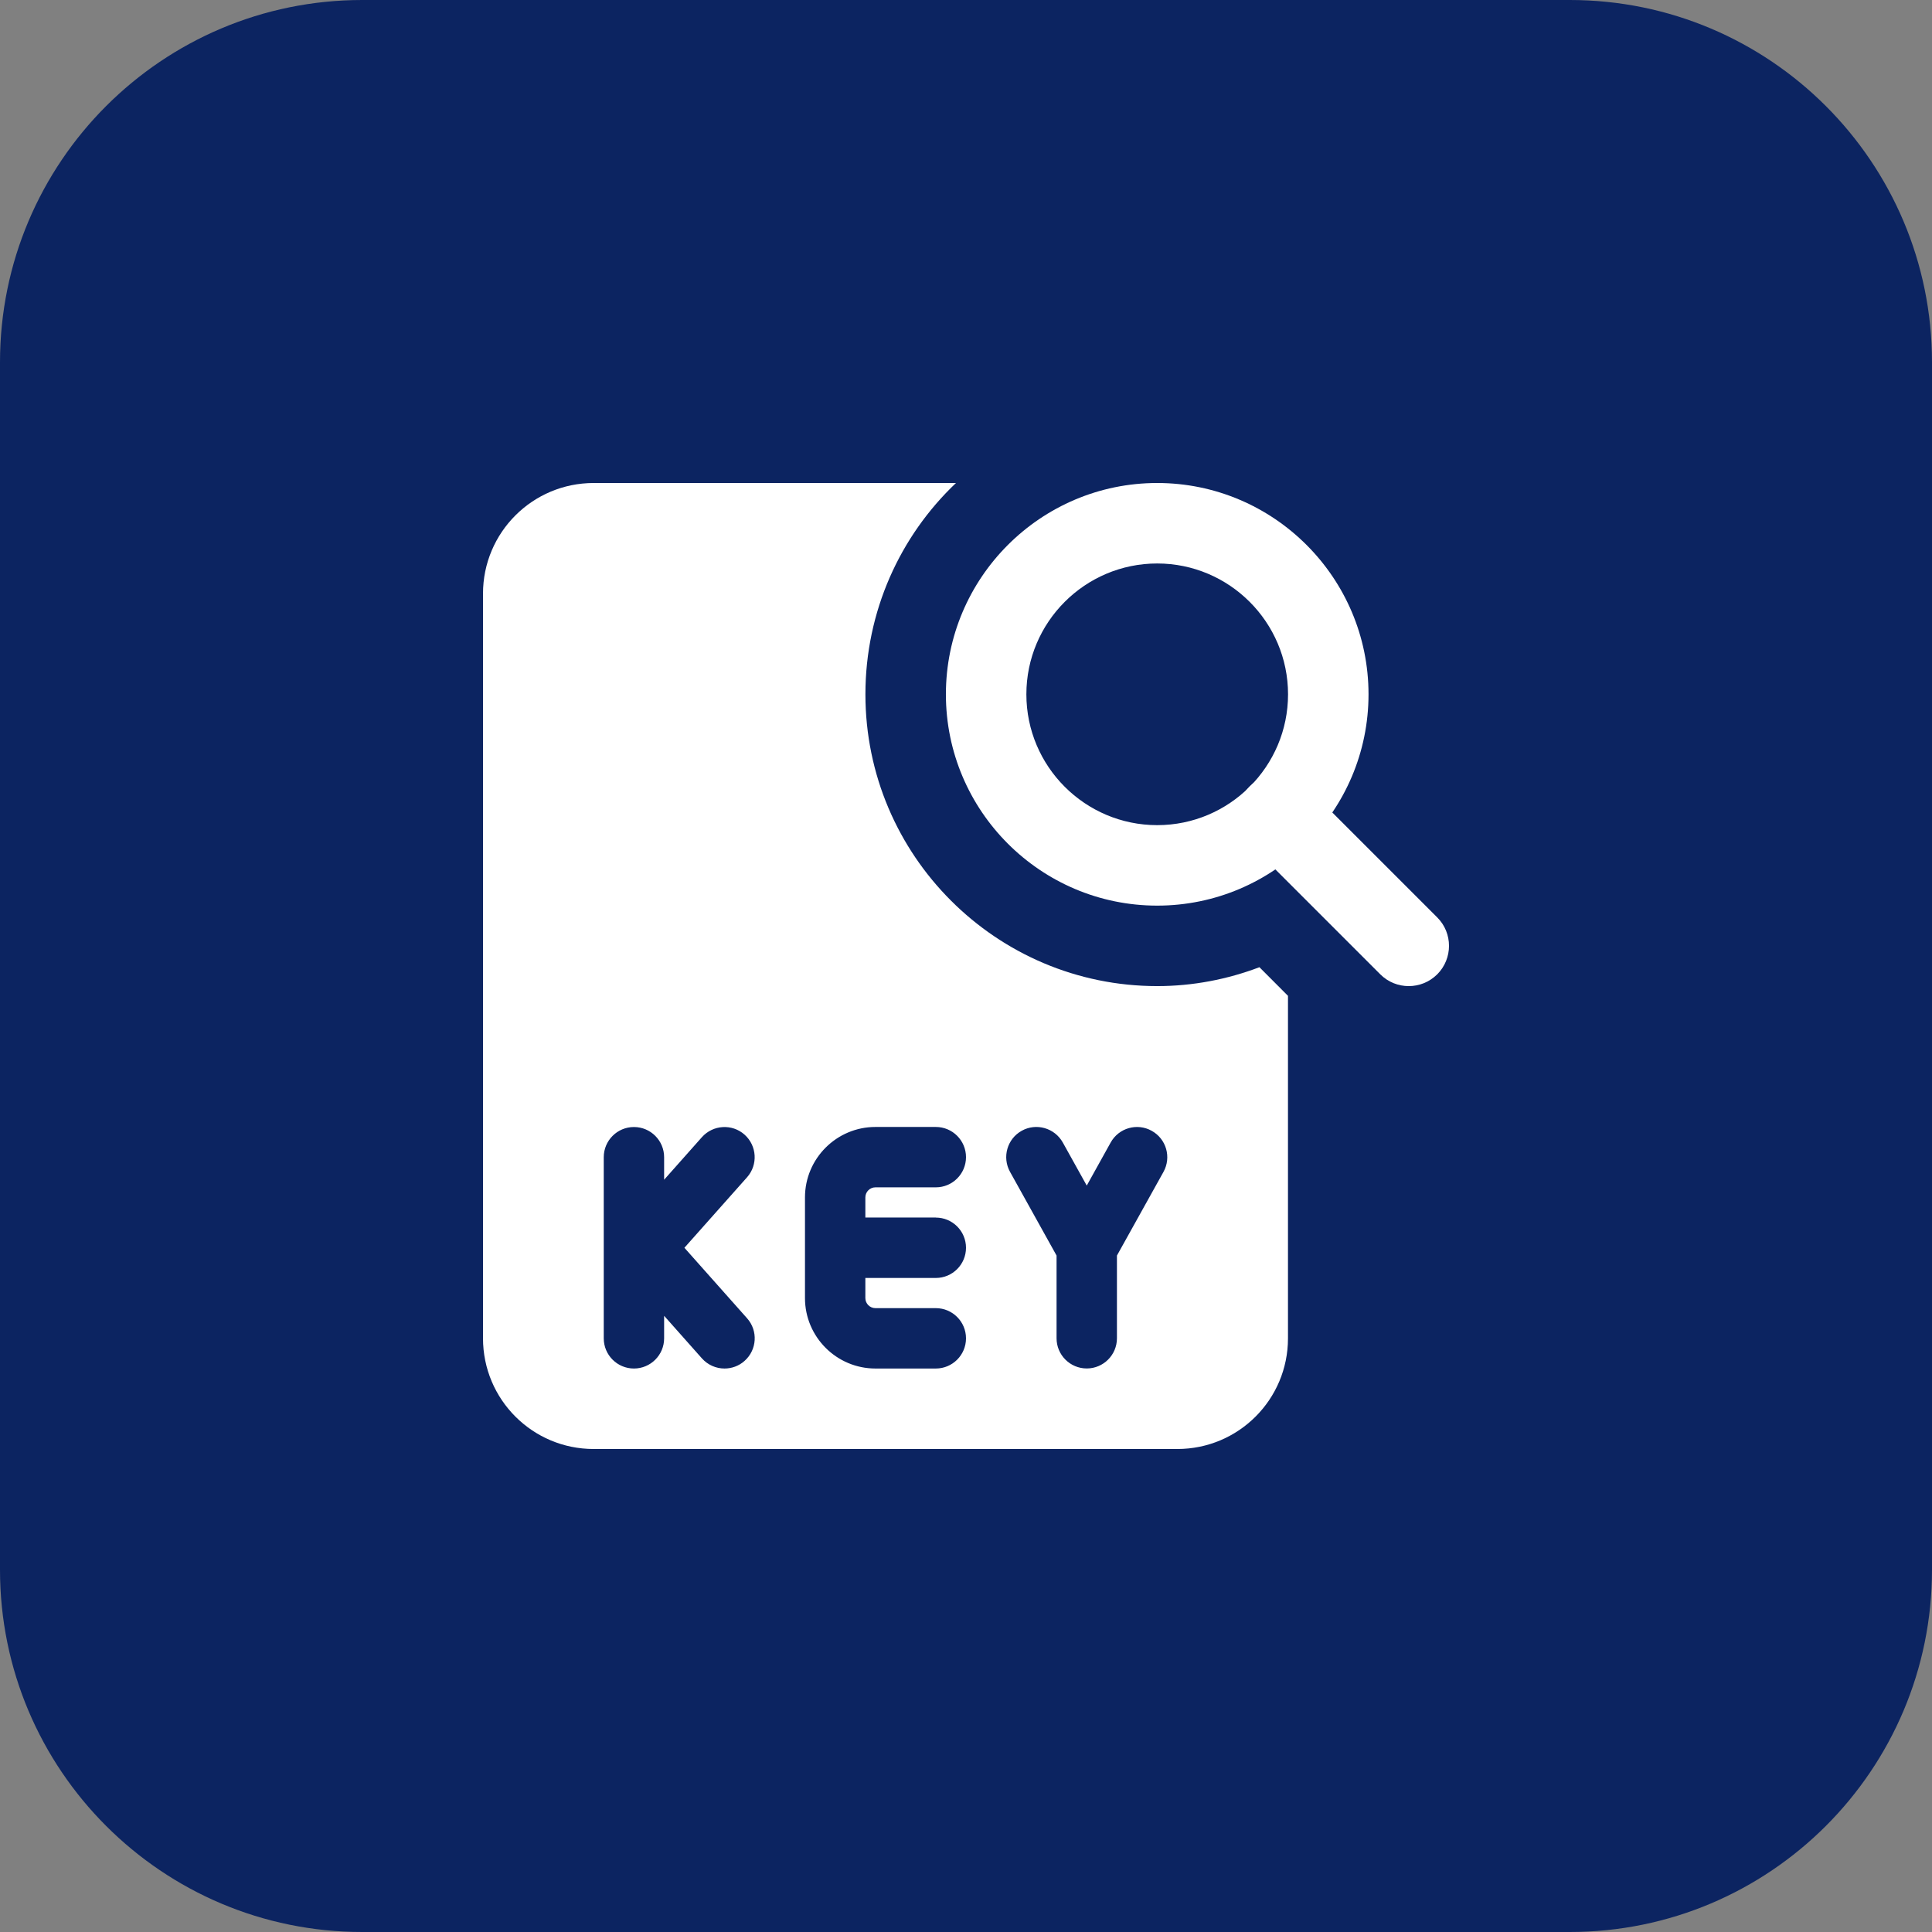
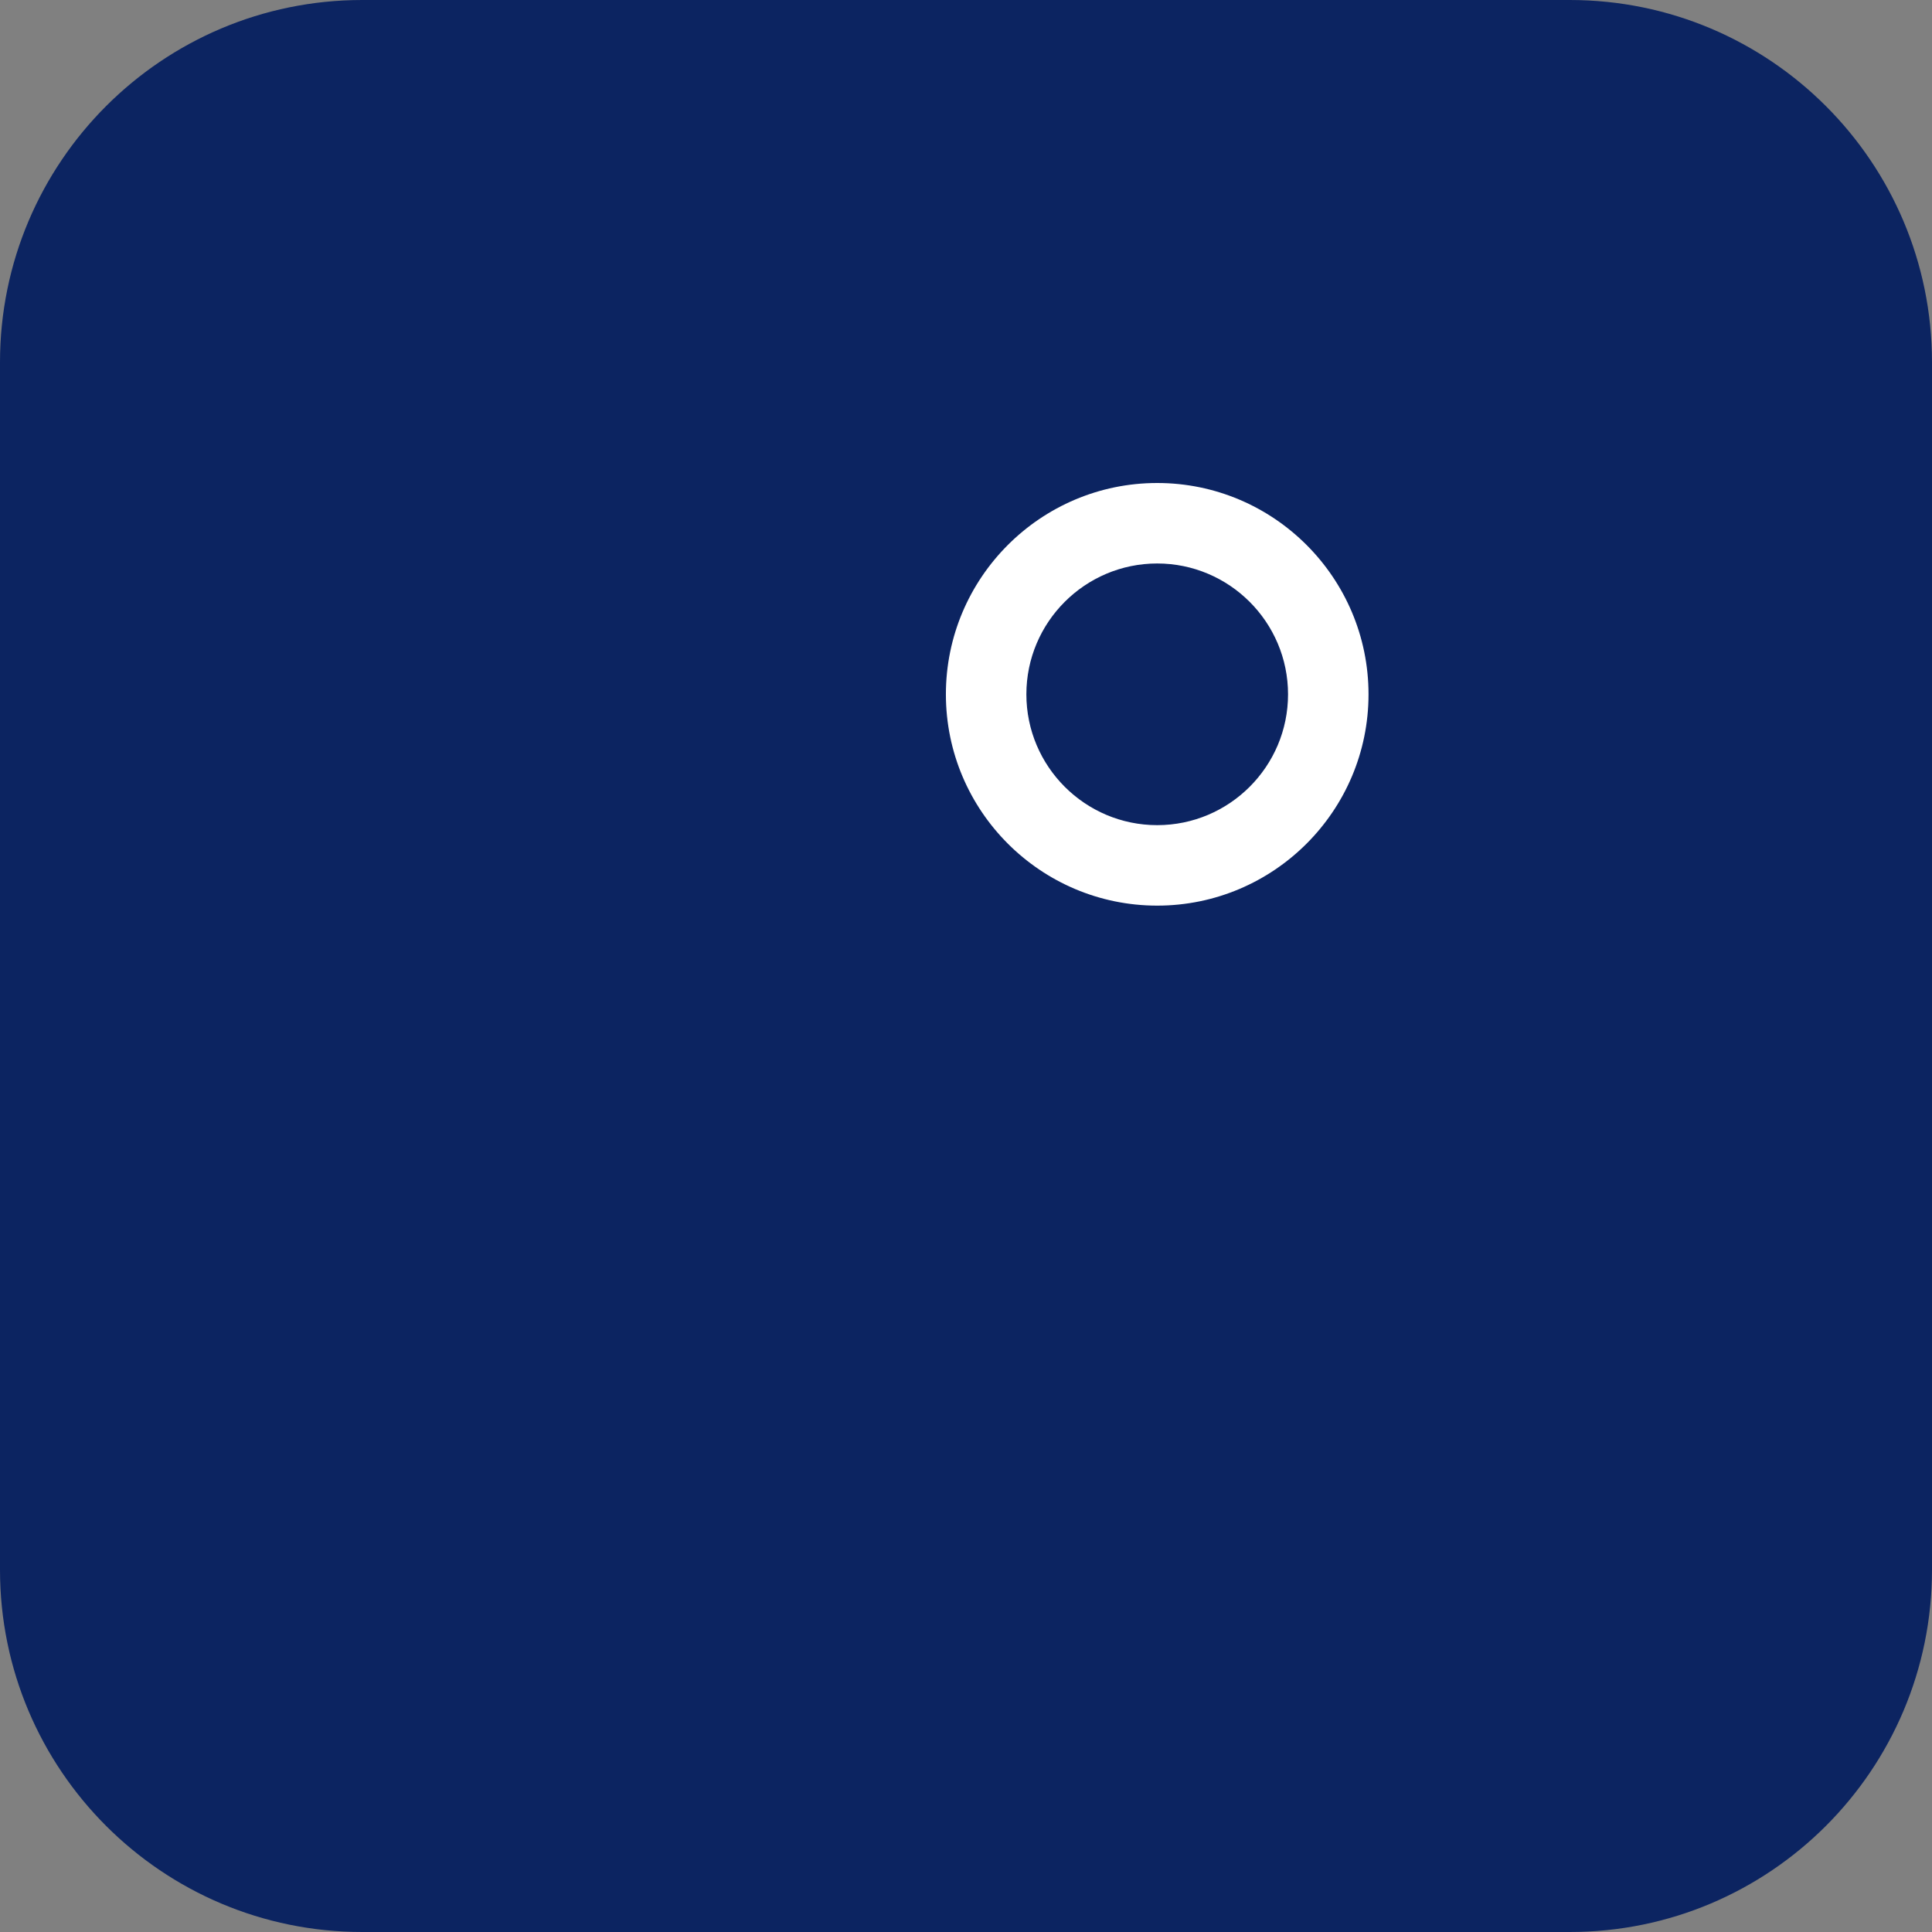
<svg xmlns="http://www.w3.org/2000/svg" id="bold" enable-background="new 0 0 32 32" height="512" viewBox="0 0 32 32" width="512">
  <rect x="0" y="0" width="32" height="32" fill="#808080" stroke="none" />
  <path d="m26 32h-20c-3.314 0-6-2.686-6-6v-20c0-3.314 2.686-6 6-6h20c3.314 0 6 2.686 6 6v20c0 3.314-2.686 6-6 6z" fill="#0c2461" />
-   <path d="m20.86 16.02c-.527.2-1.1.313-1.693.313-2.667 0-4.833-2.167-4.833-4.833 0-1.373.573-2.62 1.5-3.5h-6c-1.014 0-1.834.82-1.834 1.833v12.333c0 1.014.82 1.834 1.833 1.834h9.667c1.013 0 1.833-.82 1.833-1.833v-5.673zm-8.486 5.815c.184.206.165.522-.042.706-.095.085-.214.126-.332.126-.138 0-.275-.057-.374-.168l-.626-.705v.373c0 .276-.224.5-.5.5s-.5-.224-.5-.5v-3c0-.276.224-.5.5-.5s.5.224.5.5v.373l.626-.705c.184-.206.5-.225.706-.042.206.184.225.499.042.706l-1.038 1.168zm3.126-1.668c.276 0 .5.224.5.5s-.224.5-.5.5h-1.167v.333c0 .092.075.167.167.167h1c.276 0 .5.224.5.5s-.224.5-.5.5h-1c-.643 0-1.167-.523-1.167-1.167v-1.667c0-.643.523-1.167 1.167-1.167h1c.276 0 .5.224.5.5s-.224.5-.5.5h-1c-.092 0-.167.075-.167.167v.333h1.167zm3.771-.757-.771 1.386v1.37c0 .276-.224.5-.5.5s-.5-.224-.5-.5v-1.37l-.771-1.387c-.134-.242-.047-.546.194-.68.24-.134.545-.047.68.194l.397.714.396-.713c.134-.242.439-.329.68-.194.242.134.329.438.195.68z" fill="#ffffff" />
  <g fill="#ffffff">
    <path d="m19.167 15c-1.93 0-3.5-1.57-3.5-3.5s1.57-3.5 3.5-3.5 3.5 1.57 3.5 3.5-1.57 3.5-3.5 3.5zm0-5.667c-1.195 0-2.167.972-2.167 2.167s.972 2.167 2.167 2.167 2.167-.972 2.167-2.167-.973-2.167-2.167-2.167z" />
-     <path d="m23.333 16.333c-.171 0-.341-.065-.471-.195l-2.167-2.167c-.26-.26-.26-.682 0-.943.26-.26.682-.26.943 0l2.167 2.167c.26.26.26.682 0 .943-.131.13-.301.195-.472.195z" />
  </g>
</svg>